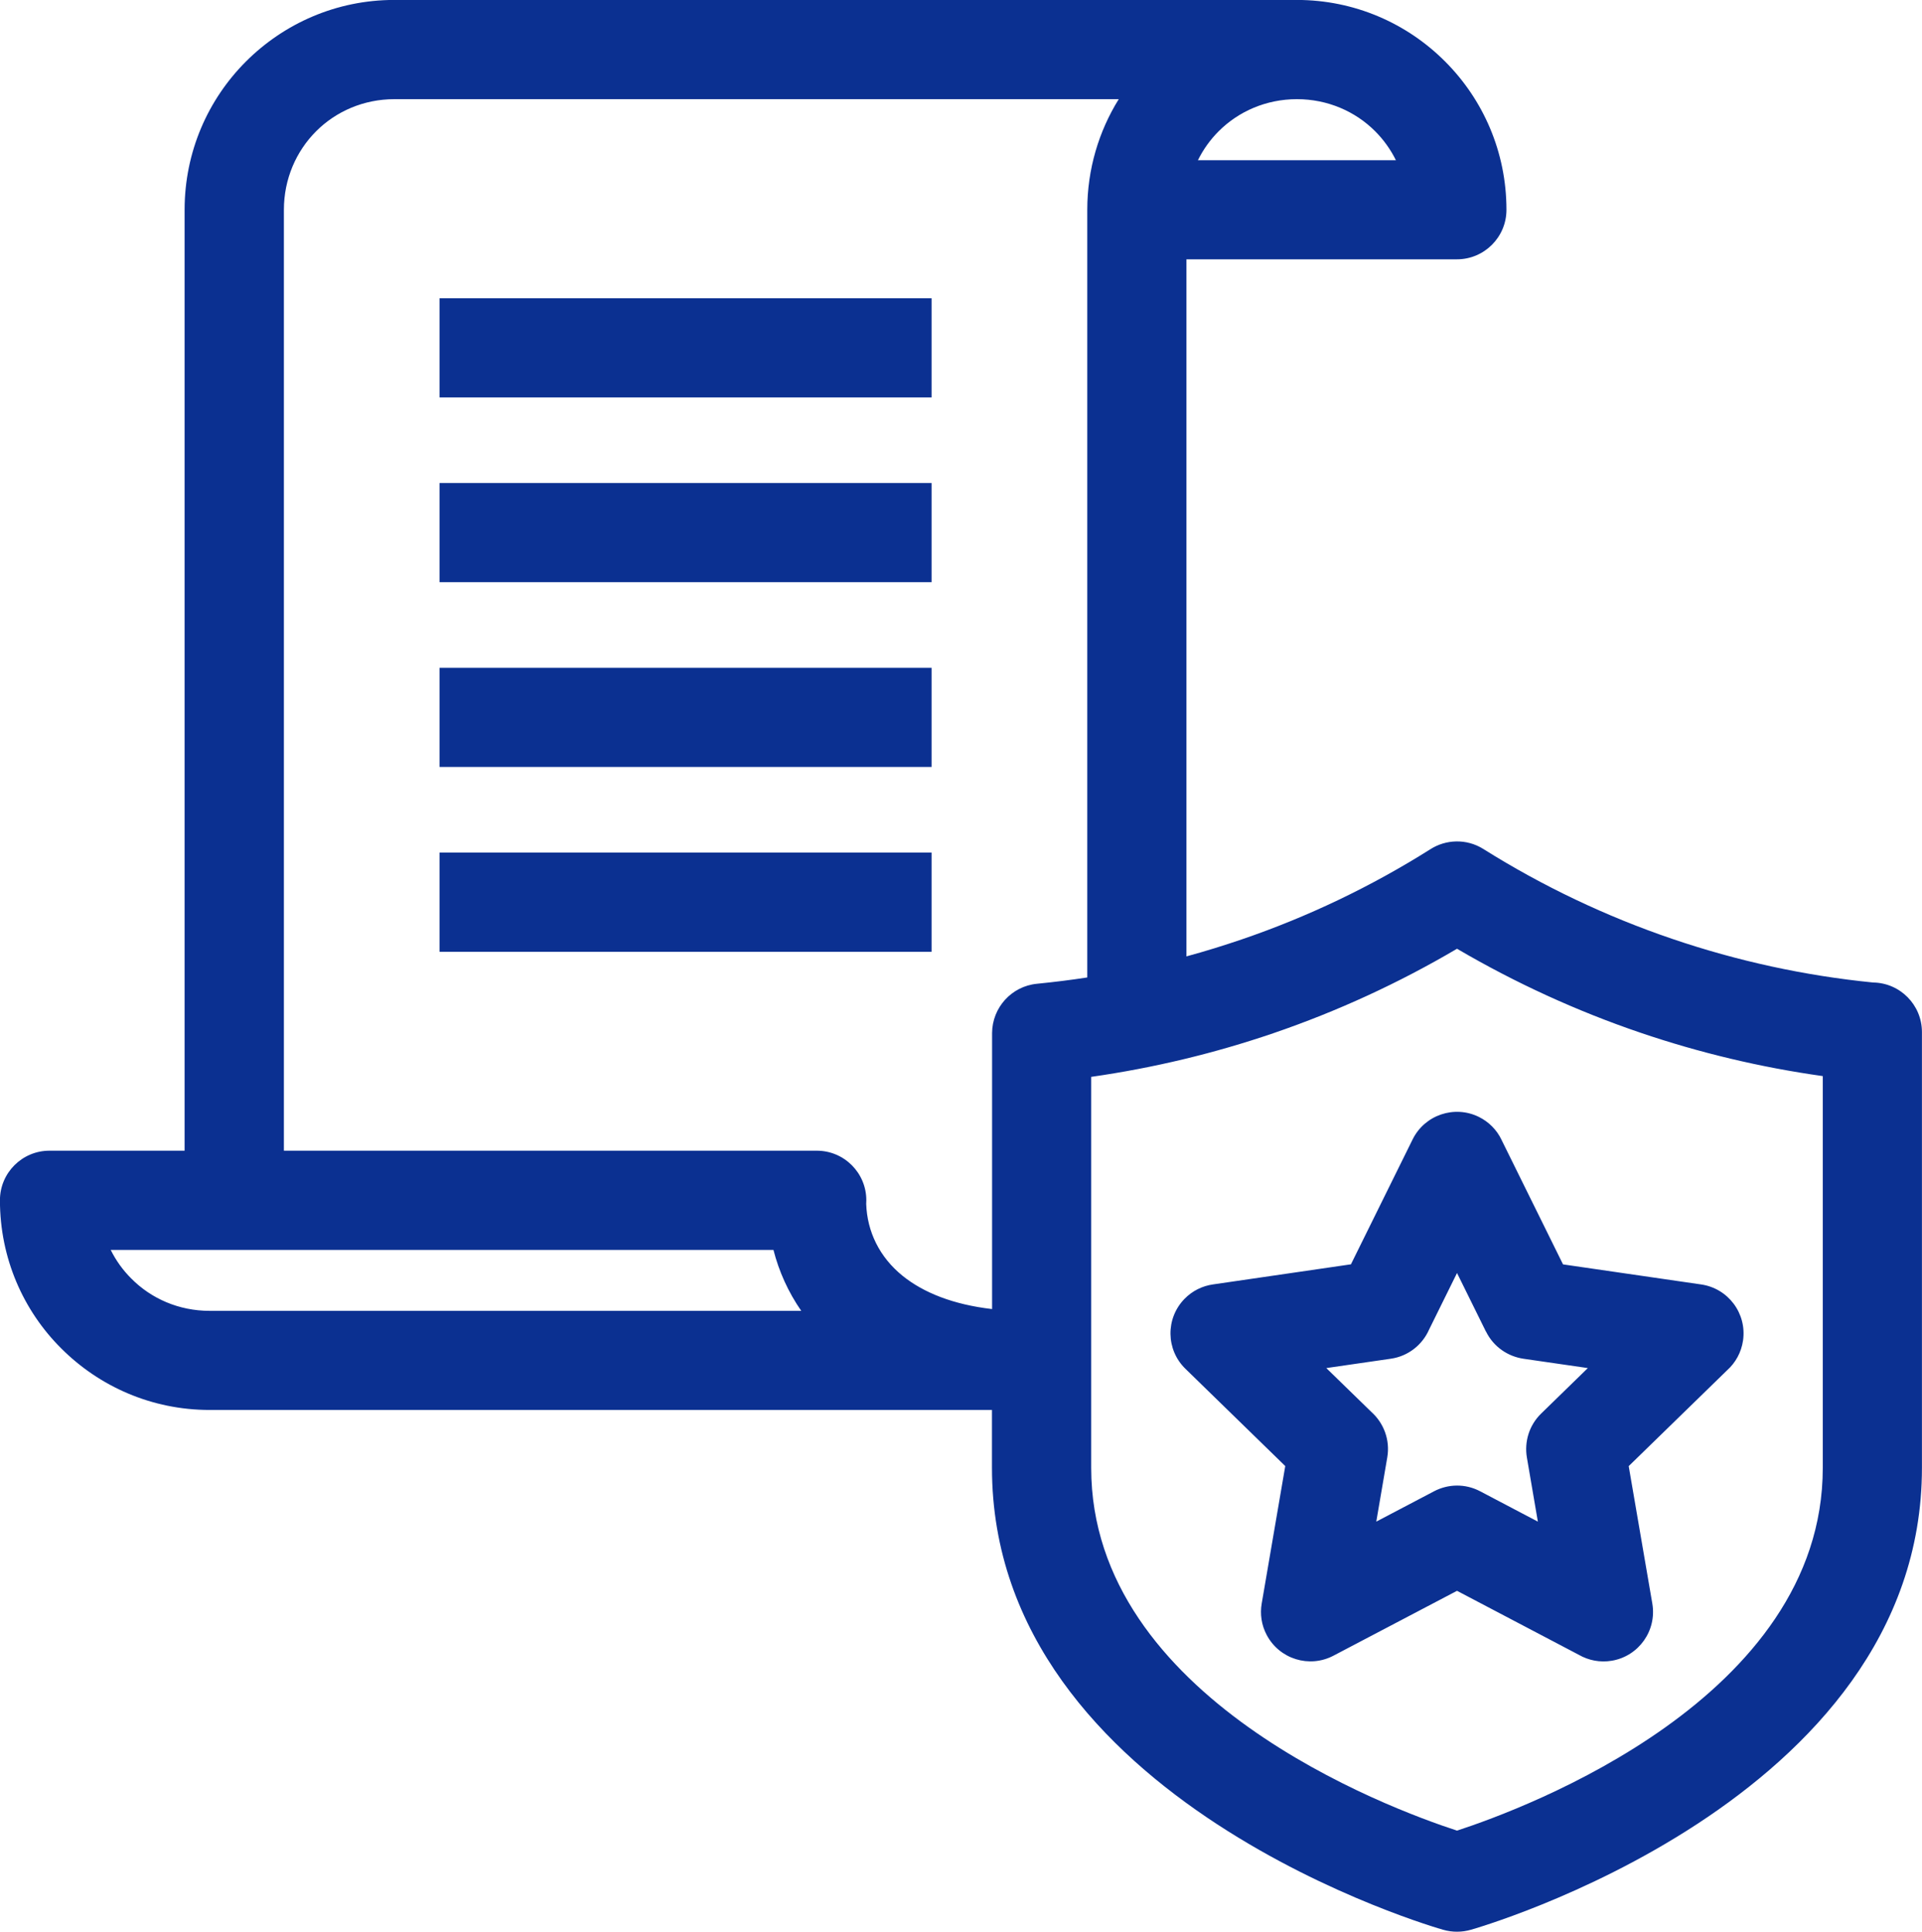
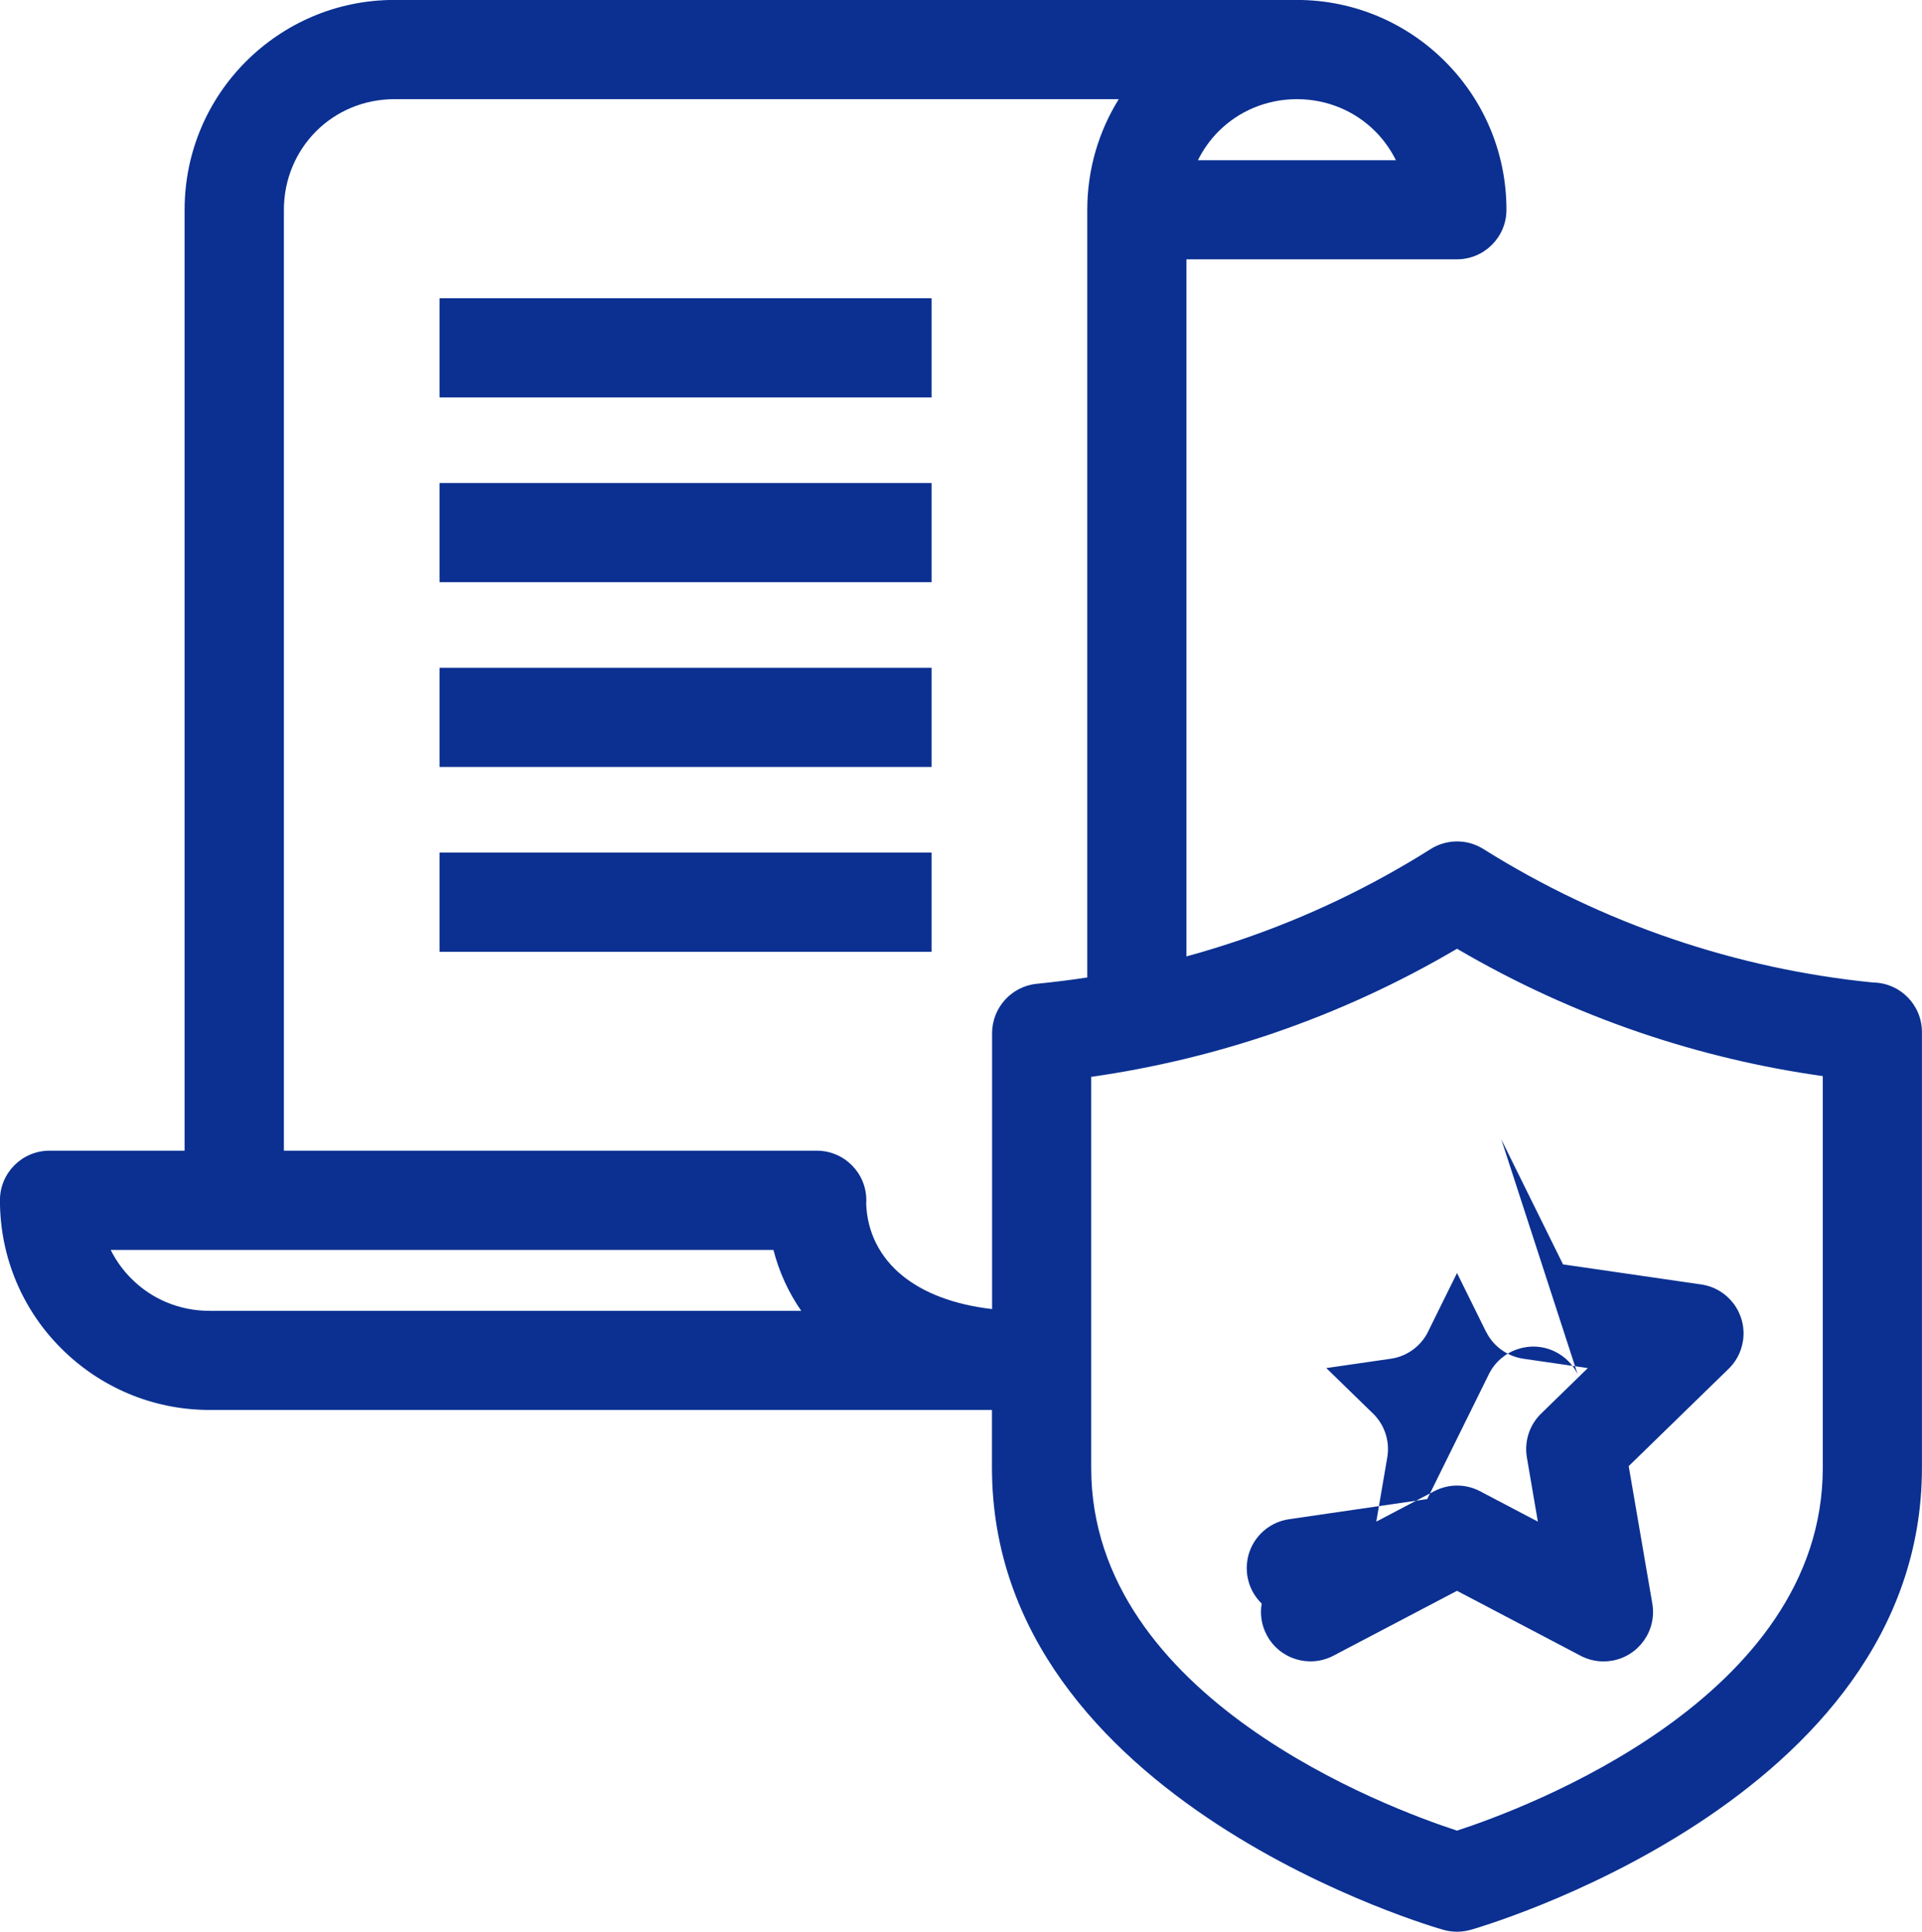
<svg xmlns="http://www.w3.org/2000/svg" xml:space="preserve" width="100%" height="100%" version="1.1" shape-rendering="geometricPrecision" text-rendering="geometricPrecision" image-rendering="optimizeQuality" fill-rule="evenodd" clip-rule="evenodd" viewBox="0 0 323.07 324.72">
  <g id="Layer_x0020_1">
-     <path fill="#0B3091" fill-rule="nonzero" d="M182.76 164.31l0 -129.05c0,-6.82 1.94,-13.2 5.29,-18.59l-121.76 0c-5.17,0 -9.82,2.06 -13.15,5.39 -3.35,3.35 -5.42,8.02 -5.42,13.2l0 158.16 89.57 0c4.6,0 8.33,3.73 8.33,8.33l-0.02 0.61c0.16,4.64 2.21,8.94 6.14,12.11 3.49,2.81 8.49,4.82 15.02,5.57l0 -46.41c0.03,-4.24 3.25,-7.86 7.56,-8.27 2.83,-0.28 5.65,-0.63 8.45,-1.06zm16.67 -120.71l0 117.16c3.13,-0.85 6.23,-1.81 9.31,-2.86 11.07,-3.78 21.7,-8.86 31.64,-15.12 2.63,-1.71 6.13,-1.85 8.96,-0.07 9.97,6.26 20.64,11.33 31.76,15.11 10.93,3.72 22.26,6.19 33.74,7.33 4.55,0.06 8.22,3.77 8.22,8.33l0 73.24c0,56.28 -75.6,77.59 -75.81,77.65 -1.48,0.43 -3.1,0.46 -4.69,0 -0.21,-0.06 -75.82,-21.37 -75.82,-77.65l0 -9.72 -131.51 0c-9.72,0 -18.53,-3.94 -24.92,-10.33 -6.39,-6.35 -10.32,-15.17 -10.32,-24.92 0,-4.6 3.73,-8.33 8.33,-8.33l22.71 0 0 -158.16c0,-9.73 3.93,-18.54 10.31,-24.92 6.39,-6.39 15.2,-10.35 24.93,-10.35l151.71 0c9.73,0 18.55,3.95 24.93,10.35 6.38,6.38 10.31,15.19 10.31,24.92 0,4.6 -3.73,8.33 -8.33,8.33l-45.48 0zm5.42 -21.54c-1.41,1.41 -2.59,3.05 -3.49,4.87l33.28 0c-0.9,-1.81 -2.08,-3.46 -3.49,-4.87 -3.33,-3.33 -7.98,-5.39 -13.15,-5.39 -5.17,0 -9.82,2.06 -13.15,5.39zm-169.61 198.28l99.44 0c-2.18,-3.15 -3.74,-6.6 -4.67,-10.24l-111.4 0c0.89,1.8 2.07,3.43 3.47,4.82 3.33,3.36 7.98,5.42 13.15,5.42zm38.64 -170.21l82.71 0 0 16.67 -82.71 0 0 -16.67zm0 31.06l82.71 0 0 16.67 -82.71 0 0 -16.67zm0 31.06l82.71 0 0 16.67 -82.71 0 0 -16.67zm0 31.06l82.71 0 0 16.67 -82.71 0 0 -16.67zm171.04 16.16c-9.81,5.78 -20.15,10.53 -30.85,14.19 -9.91,3.39 -20.17,5.85 -30.65,7.35l0 65.73c0,38.69 50,57.22 61.49,60.97 11.49,-3.75 61.48,-22.29 61.48,-60.97l0 -65.86c-10.47,-1.47 -20.73,-3.92 -30.64,-7.29 -10.68,-3.63 -21.02,-8.36 -30.83,-14.11zm7.44 32.06l10.37 21 23.2 3.37c4.55,0.65 7.71,4.86 7.06,9.41 -0.29,2.02 -1.28,3.77 -2.69,5.03l-16.53 16.1 3.97 23.11c0.77,4.53 -2.27,8.83 -6.8,9.6 -1.99,0.34 -3.93,-0.06 -5.55,-0.99l-20.48 -10.76 -20.76 10.9c-4.06,2.14 -9.09,0.58 -11.23,-3.48 -0.89,-1.68 -1.14,-3.53 -0.84,-5.28l3.96 -23.11 -16.78 -16.35c-3.29,-3.2 -3.36,-8.46 -0.16,-11.75 1.33,-1.37 3.03,-2.18 4.78,-2.43l23.2 -3.38 10.37 -21c2.03,-4.11 7.02,-5.8 11.13,-3.78 1.7,0.84 3,2.19 3.78,3.78zm-2.59 32.29l-4.86 -9.84 -4.7 9.52c-1.12,2.54 -3.49,4.47 -6.44,4.89l-10.83 1.57 7.57 7.37c2.07,1.85 3.18,4.69 2.68,7.63l-1.85 10.81 9.71 -5.1c2.34,-1.23 5.23,-1.33 7.75,0l9.7 5.1 -1.85 -10.81c-0.43,-2.61 0.37,-5.38 2.41,-7.36l7.84 -7.64 -10.83 -1.57c-2.62,-0.39 -5.02,-2 -6.28,-4.56z" />
+     <path fill="#0B3091" fill-rule="nonzero" d="M182.76 164.31l0 -129.05c0,-6.82 1.94,-13.2 5.29,-18.59l-121.76 0c-5.17,0 -9.82,2.06 -13.15,5.39 -3.35,3.35 -5.42,8.02 -5.42,13.2l0 158.16 89.57 0c4.6,0 8.33,3.73 8.33,8.33l-0.02 0.61c0.16,4.64 2.21,8.94 6.14,12.11 3.49,2.81 8.49,4.82 15.02,5.57l0 -46.41c0.03,-4.24 3.25,-7.86 7.56,-8.27 2.83,-0.28 5.65,-0.63 8.45,-1.06zm16.67 -120.71l0 117.16c3.13,-0.85 6.23,-1.81 9.31,-2.86 11.07,-3.78 21.7,-8.86 31.64,-15.12 2.63,-1.71 6.13,-1.85 8.96,-0.07 9.97,6.26 20.64,11.33 31.76,15.11 10.93,3.72 22.26,6.19 33.74,7.33 4.55,0.06 8.22,3.77 8.22,8.33l0 73.24c0,56.28 -75.6,77.59 -75.81,77.65 -1.48,0.43 -3.1,0.46 -4.69,0 -0.21,-0.06 -75.82,-21.37 -75.82,-77.65l0 -9.72 -131.51 0c-9.72,0 -18.53,-3.94 -24.92,-10.33 -6.39,-6.35 -10.32,-15.17 -10.32,-24.92 0,-4.6 3.73,-8.33 8.33,-8.33l22.71 0 0 -158.16c0,-9.73 3.93,-18.54 10.31,-24.92 6.39,-6.39 15.2,-10.35 24.93,-10.35l151.71 0c9.73,0 18.55,3.95 24.93,10.35 6.38,6.38 10.31,15.19 10.31,24.92 0,4.6 -3.73,8.33 -8.33,8.33l-45.48 0zm5.42 -21.54c-1.41,1.41 -2.59,3.05 -3.49,4.87l33.28 0c-0.9,-1.81 -2.08,-3.46 -3.49,-4.87 -3.33,-3.33 -7.98,-5.39 -13.15,-5.39 -5.17,0 -9.82,2.06 -13.15,5.39zm-169.61 198.28l99.44 0c-2.18,-3.15 -3.74,-6.6 -4.67,-10.24l-111.4 0c0.89,1.8 2.07,3.43 3.47,4.82 3.33,3.36 7.98,5.42 13.15,5.42zm38.64 -170.21l82.71 0 0 16.67 -82.71 0 0 -16.67zm0 31.06l82.71 0 0 16.67 -82.71 0 0 -16.67zm0 31.06l82.71 0 0 16.67 -82.71 0 0 -16.67zm0 31.06l82.71 0 0 16.67 -82.71 0 0 -16.67zm171.04 16.16c-9.81,5.78 -20.15,10.53 -30.85,14.19 -9.91,3.39 -20.17,5.85 -30.65,7.35l0 65.73c0,38.69 50,57.22 61.49,60.97 11.49,-3.75 61.48,-22.29 61.48,-60.97l0 -65.86c-10.47,-1.47 -20.73,-3.92 -30.64,-7.29 -10.68,-3.63 -21.02,-8.36 -30.83,-14.11zm7.44 32.06l10.37 21 23.2 3.37c4.55,0.65 7.71,4.86 7.06,9.41 -0.29,2.02 -1.28,3.77 -2.69,5.03l-16.53 16.1 3.97 23.11c0.77,4.53 -2.27,8.83 -6.8,9.6 -1.99,0.34 -3.93,-0.06 -5.55,-0.99l-20.48 -10.76 -20.76 10.9c-4.06,2.14 -9.09,0.58 -11.23,-3.48 -0.89,-1.68 -1.14,-3.53 -0.84,-5.28c-3.29,-3.2 -3.36,-8.46 -0.16,-11.75 1.33,-1.37 3.03,-2.18 4.78,-2.43l23.2 -3.38 10.37 -21c2.03,-4.11 7.02,-5.8 11.13,-3.78 1.7,0.84 3,2.19 3.78,3.78zm-2.59 32.29l-4.86 -9.84 -4.7 9.52c-1.12,2.54 -3.49,4.47 -6.44,4.89l-10.83 1.57 7.57 7.37c2.07,1.85 3.18,4.69 2.68,7.63l-1.85 10.81 9.71 -5.1c2.34,-1.23 5.23,-1.33 7.75,0l9.7 5.1 -1.85 -10.81c-0.43,-2.61 0.37,-5.38 2.41,-7.36l7.84 -7.64 -10.83 -1.57c-2.62,-0.39 -5.02,-2 -6.28,-4.56z" />
  </g>
</svg>